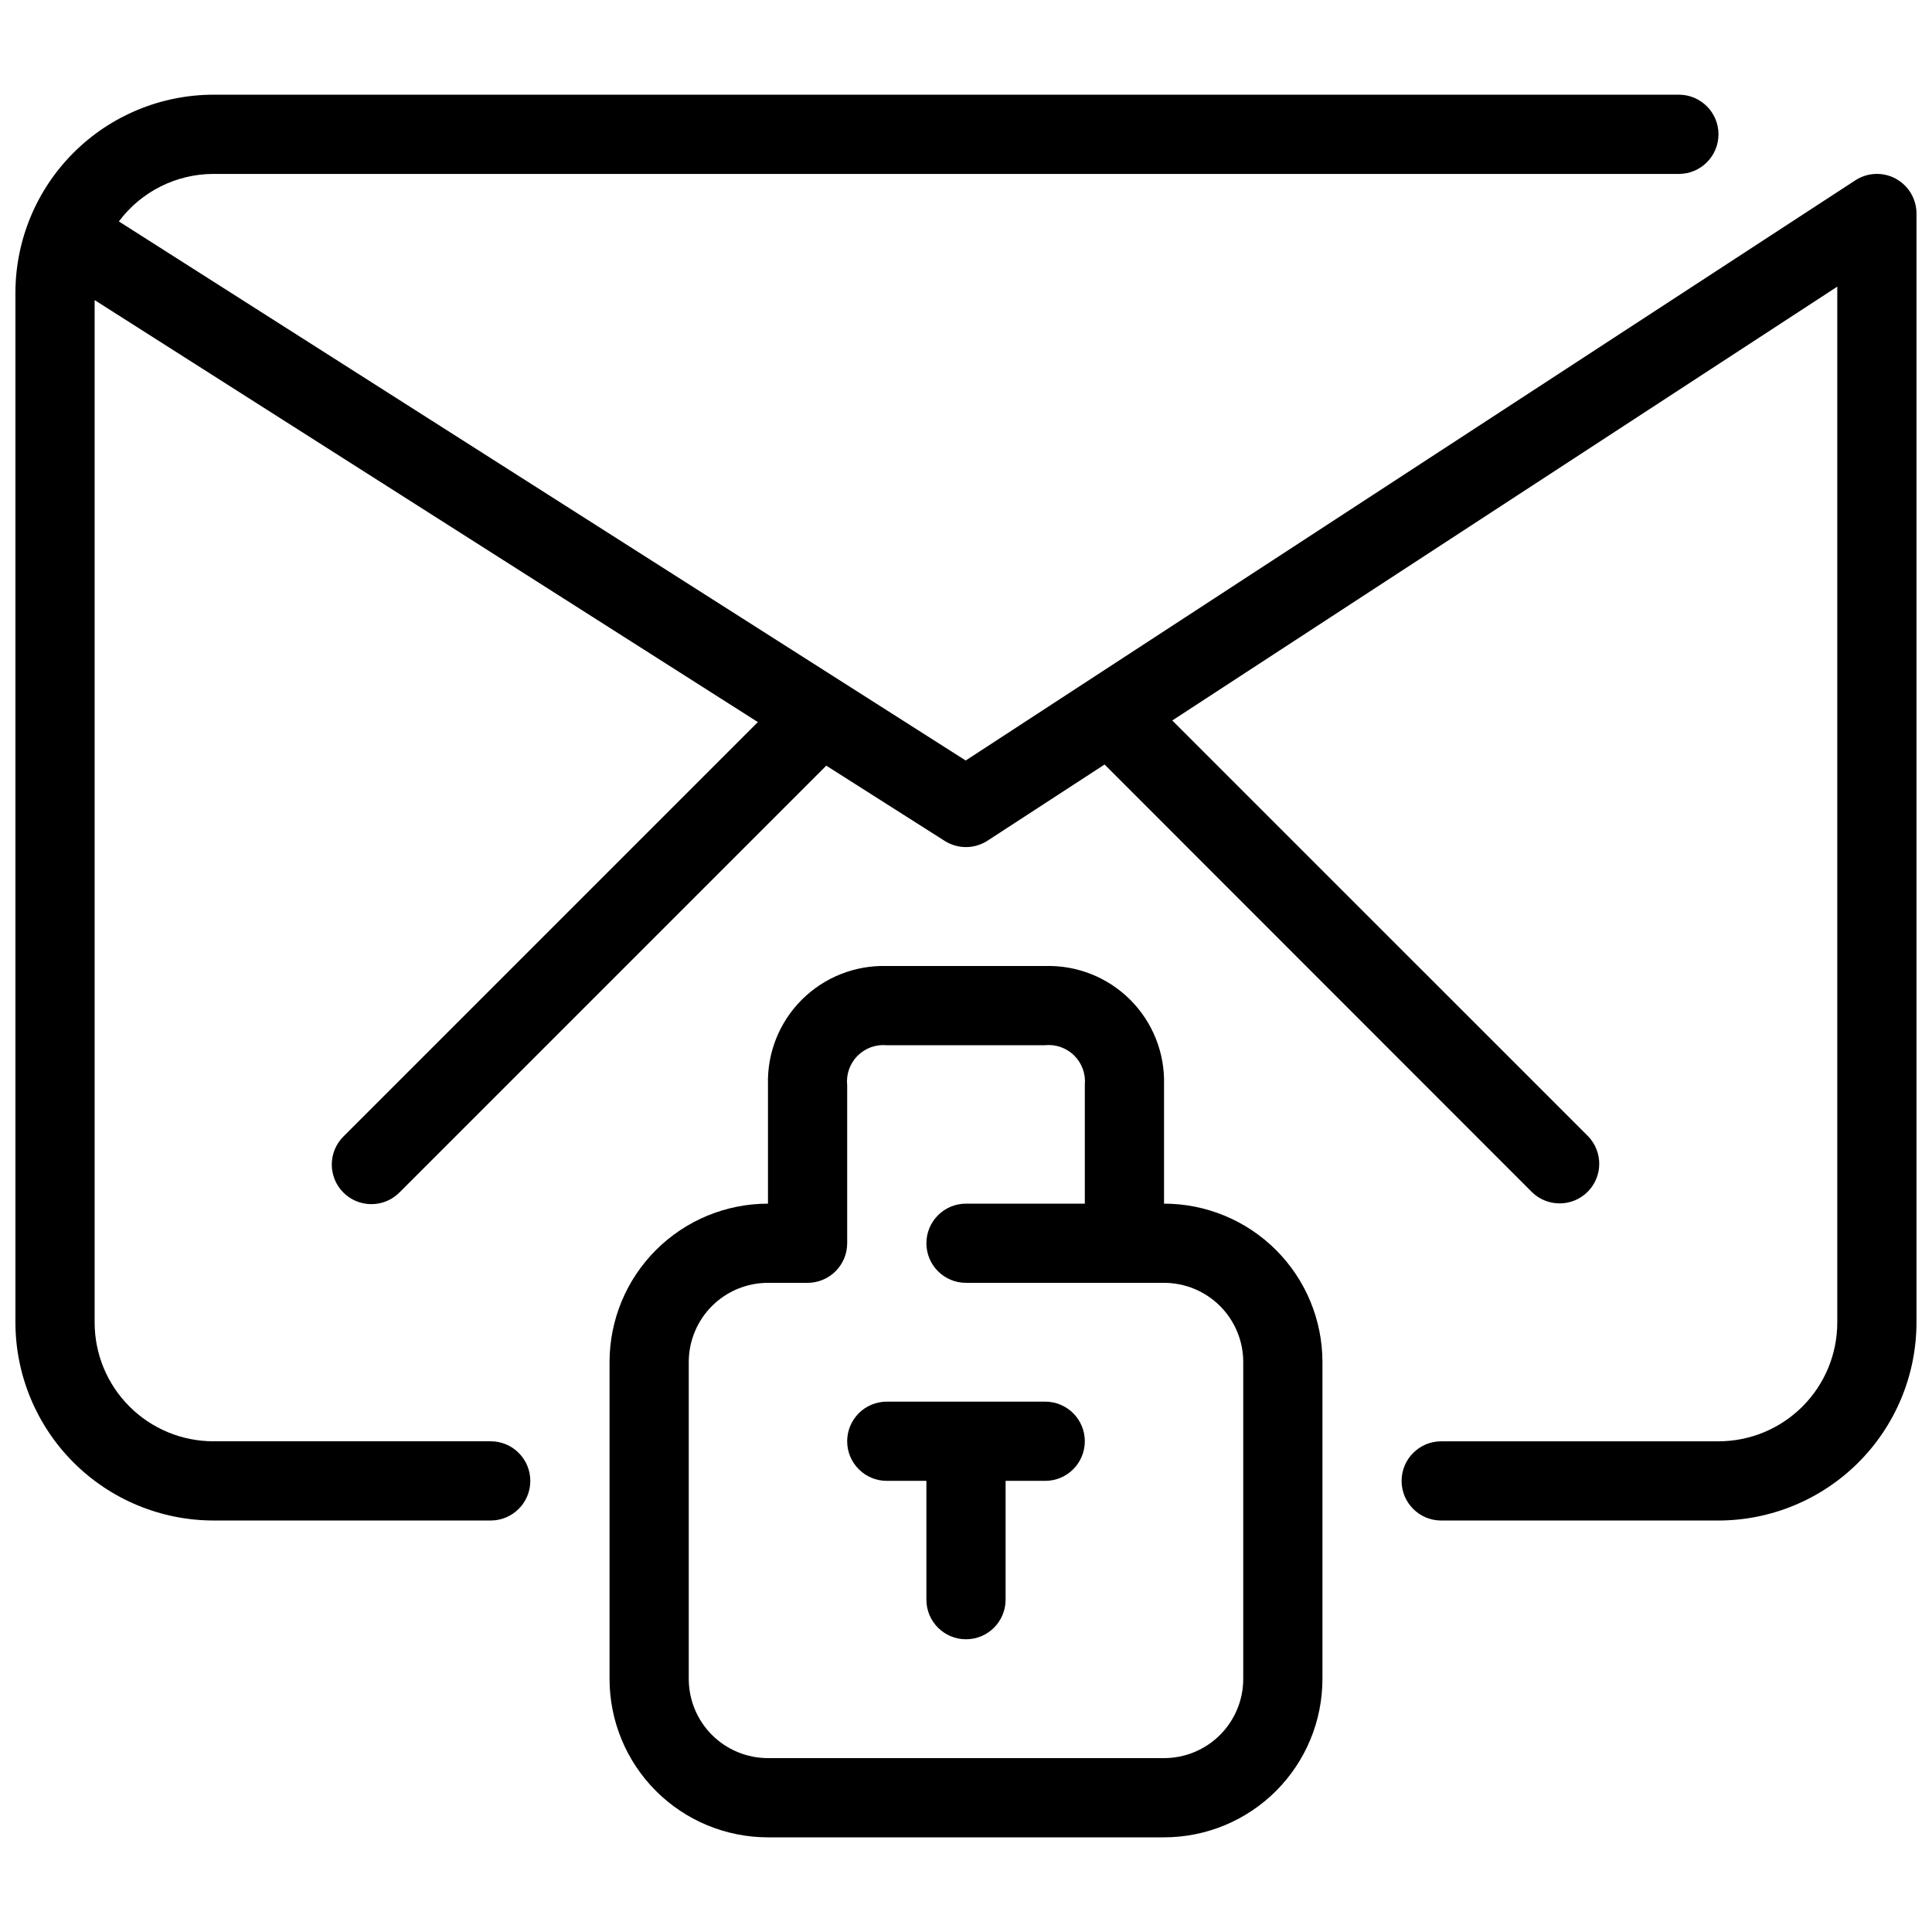
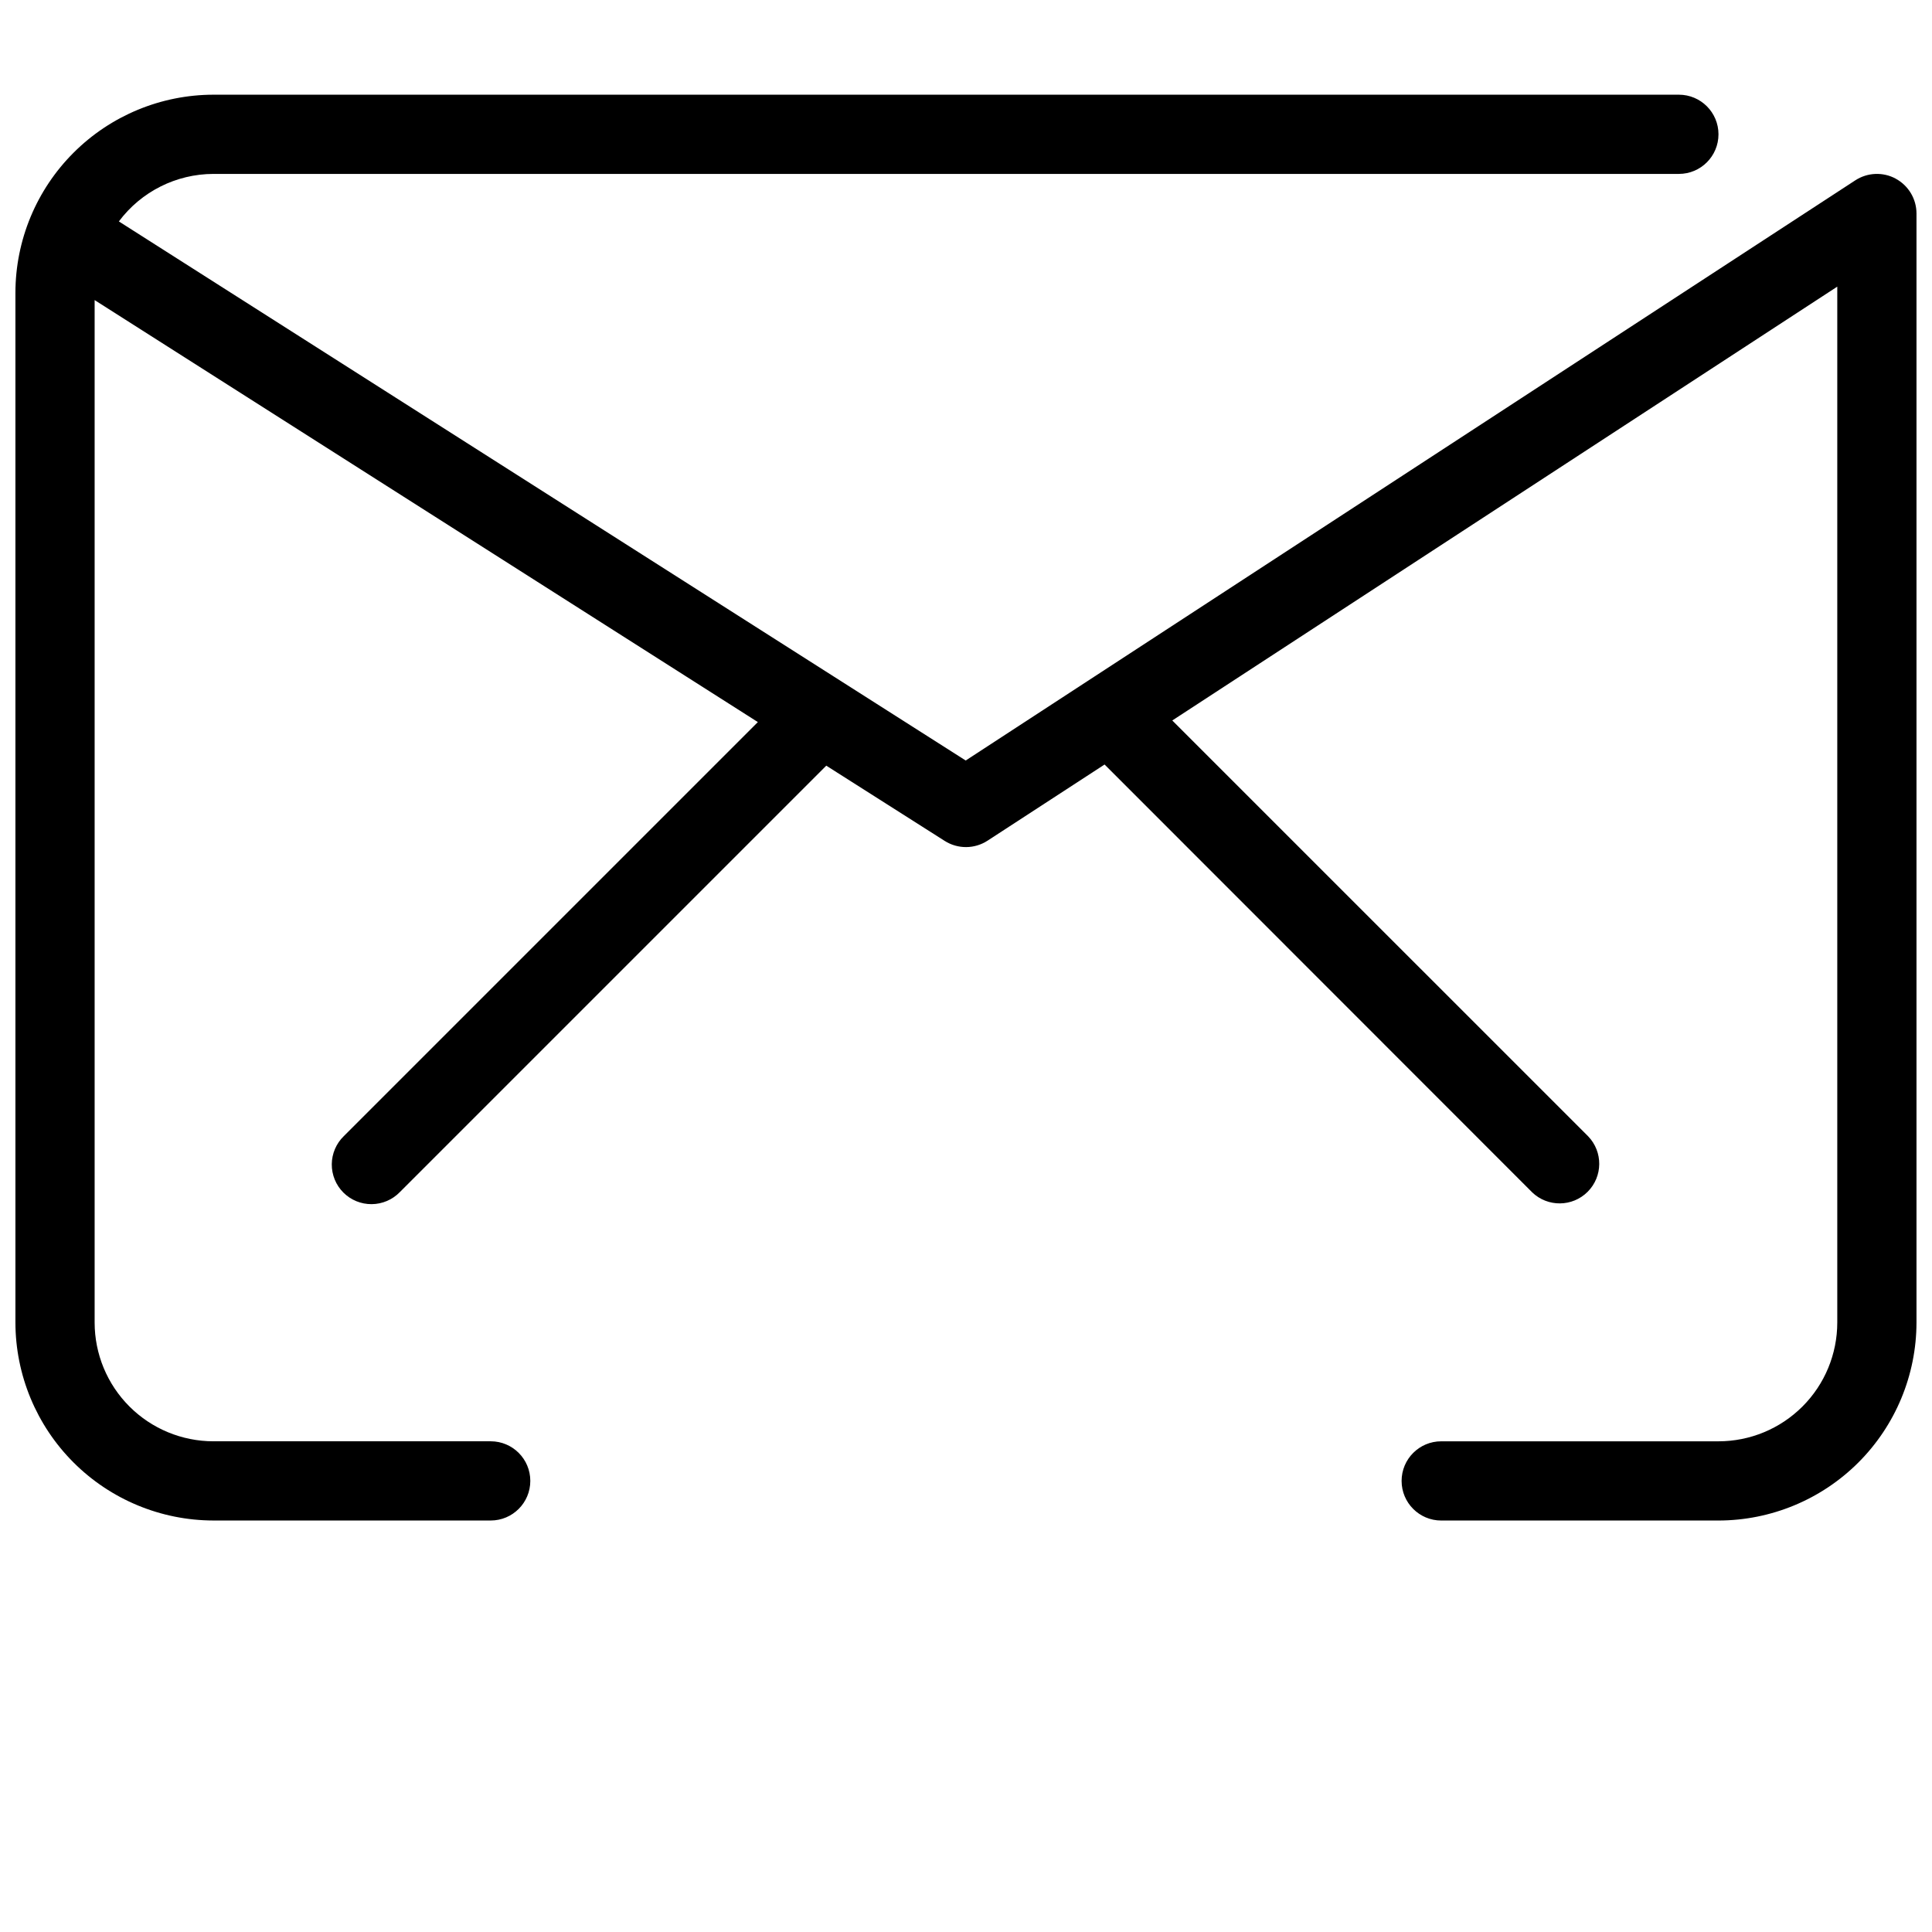
<svg xmlns="http://www.w3.org/2000/svg" width="800px" height="800px" version="1.1" viewBox="144 144 512 512">
  <defs>
    <clipPath id="a">
      <path d="m148.09 169h503.81v378h-503.81z" />
    </clipPath>
  </defs>
  <g clip-path="url(#a)">
    <path d="m646.4 191.35c-3.387-1.832-7.5-1.66-10.727 0.441l-235.75 153.75-224.42-142.86c5.906-7.91 15.195-12.578 25.066-12.594h388.35c5.797 0 10.496-4.699 10.496-10.496s-4.699-10.496-10.496-10.496h-388.35c-13.914 0.016-27.254 5.551-37.09 15.391-9.84 9.836-15.375 23.176-15.391 37.09v272.89c0.016 13.914 5.551 27.254 15.391 37.094 9.836 9.836 23.176 15.371 37.09 15.387h73.473c5.797 0 10.496-4.699 10.496-10.496 0-5.797-4.699-10.496-10.496-10.496h-73.473c-8.352 0-16.359-3.316-22.266-9.223-5.906-5.902-9.223-13.914-9.223-22.266v-270.94l175.76 111.83-109.71 109.71c-2.023 1.957-3.18 4.644-3.203 7.457-0.023 2.816 1.082 5.523 3.074 7.516 1.988 1.988 4.695 3.098 7.512 3.07 2.816-0.023 5.504-1.176 7.461-3.203l113-113 31.383 19.941c3.473 2.207 7.918 2.18 11.367-0.07l31.004-20.176 113.3 113.36v0.004c4.117 3.977 10.664 3.918 14.715-0.129 4.047-4.051 4.106-10.594 0.125-14.715l-110.2-110.19 176.23-114.97v274.51c0 8.352-3.316 16.363-9.223 22.266-5.902 5.906-13.914 9.223-22.266 9.223h-73.473c-5.797 0-10.496 4.699-10.496 10.496 0 5.797 4.699 10.496 10.496 10.496h73.473c13.914-0.016 27.254-5.551 37.094-15.387 9.836-9.84 15.371-23.18 15.387-37.094v-293.89c0-3.852-2.113-7.394-5.5-9.227z" />
  </g>
-   <path d="m452.48 462.98v-31.488c0.246-8.426-2.992-16.578-8.953-22.539-5.961-5.957-14.113-9.195-22.535-8.949h-41.984c-8.426-0.246-16.578 2.992-22.539 8.949-5.957 5.961-9.195 14.113-8.949 22.539v31.488c-11.137 0-21.816 4.422-29.688 12.297-7.875 7.871-12.297 18.551-12.297 29.684v83.969c0 11.137 4.422 21.816 12.297 29.688 7.871 7.875 18.551 12.297 29.688 12.297h104.96c11.133 0 21.812-4.422 29.684-12.297 7.875-7.871 12.297-18.551 12.297-29.688v-83.969c0-11.133-4.422-21.812-12.297-29.684-7.871-7.875-18.551-12.297-29.684-12.297zm20.992 125.95v-0.004c0 5.57-2.215 10.906-6.148 14.844-3.938 3.938-9.277 6.148-14.844 6.148h-104.96c-5.57 0-10.906-2.211-14.844-6.148s-6.148-9.273-6.148-14.844v-83.969c0-5.566 2.211-10.906 6.148-14.844 3.938-3.934 9.273-6.148 14.844-6.148h10.496c2.781 0 5.453-1.105 7.422-3.074 1.969-1.965 3.074-4.637 3.074-7.418v-41.859c-0.309-2.879 0.695-5.742 2.731-7.801 2.031-2.059 4.883-3.094 7.766-2.82h41.859-0.004c2.879-0.312 5.746 0.691 7.805 2.727 2.059 2.031 3.094 4.887 2.82 7.769v31.488h-31.488c-5.797 0-10.496 4.699-10.496 10.496 0 5.793 4.699 10.492 10.496 10.492h52.48c5.566 0 10.906 2.215 14.844 6.148 3.934 3.938 6.148 9.277 6.148 14.844z" />
-   <path d="m420.99 515.45h-41.984c-5.797 0-10.496 4.699-10.496 10.496s4.699 10.496 10.496 10.496h10.496v31.488c0 5.797 4.699 10.496 10.496 10.496s10.496-4.699 10.496-10.496v-31.488h10.496c5.797 0 10.496-4.699 10.496-10.496s-4.699-10.496-10.496-10.496z" />
</svg>